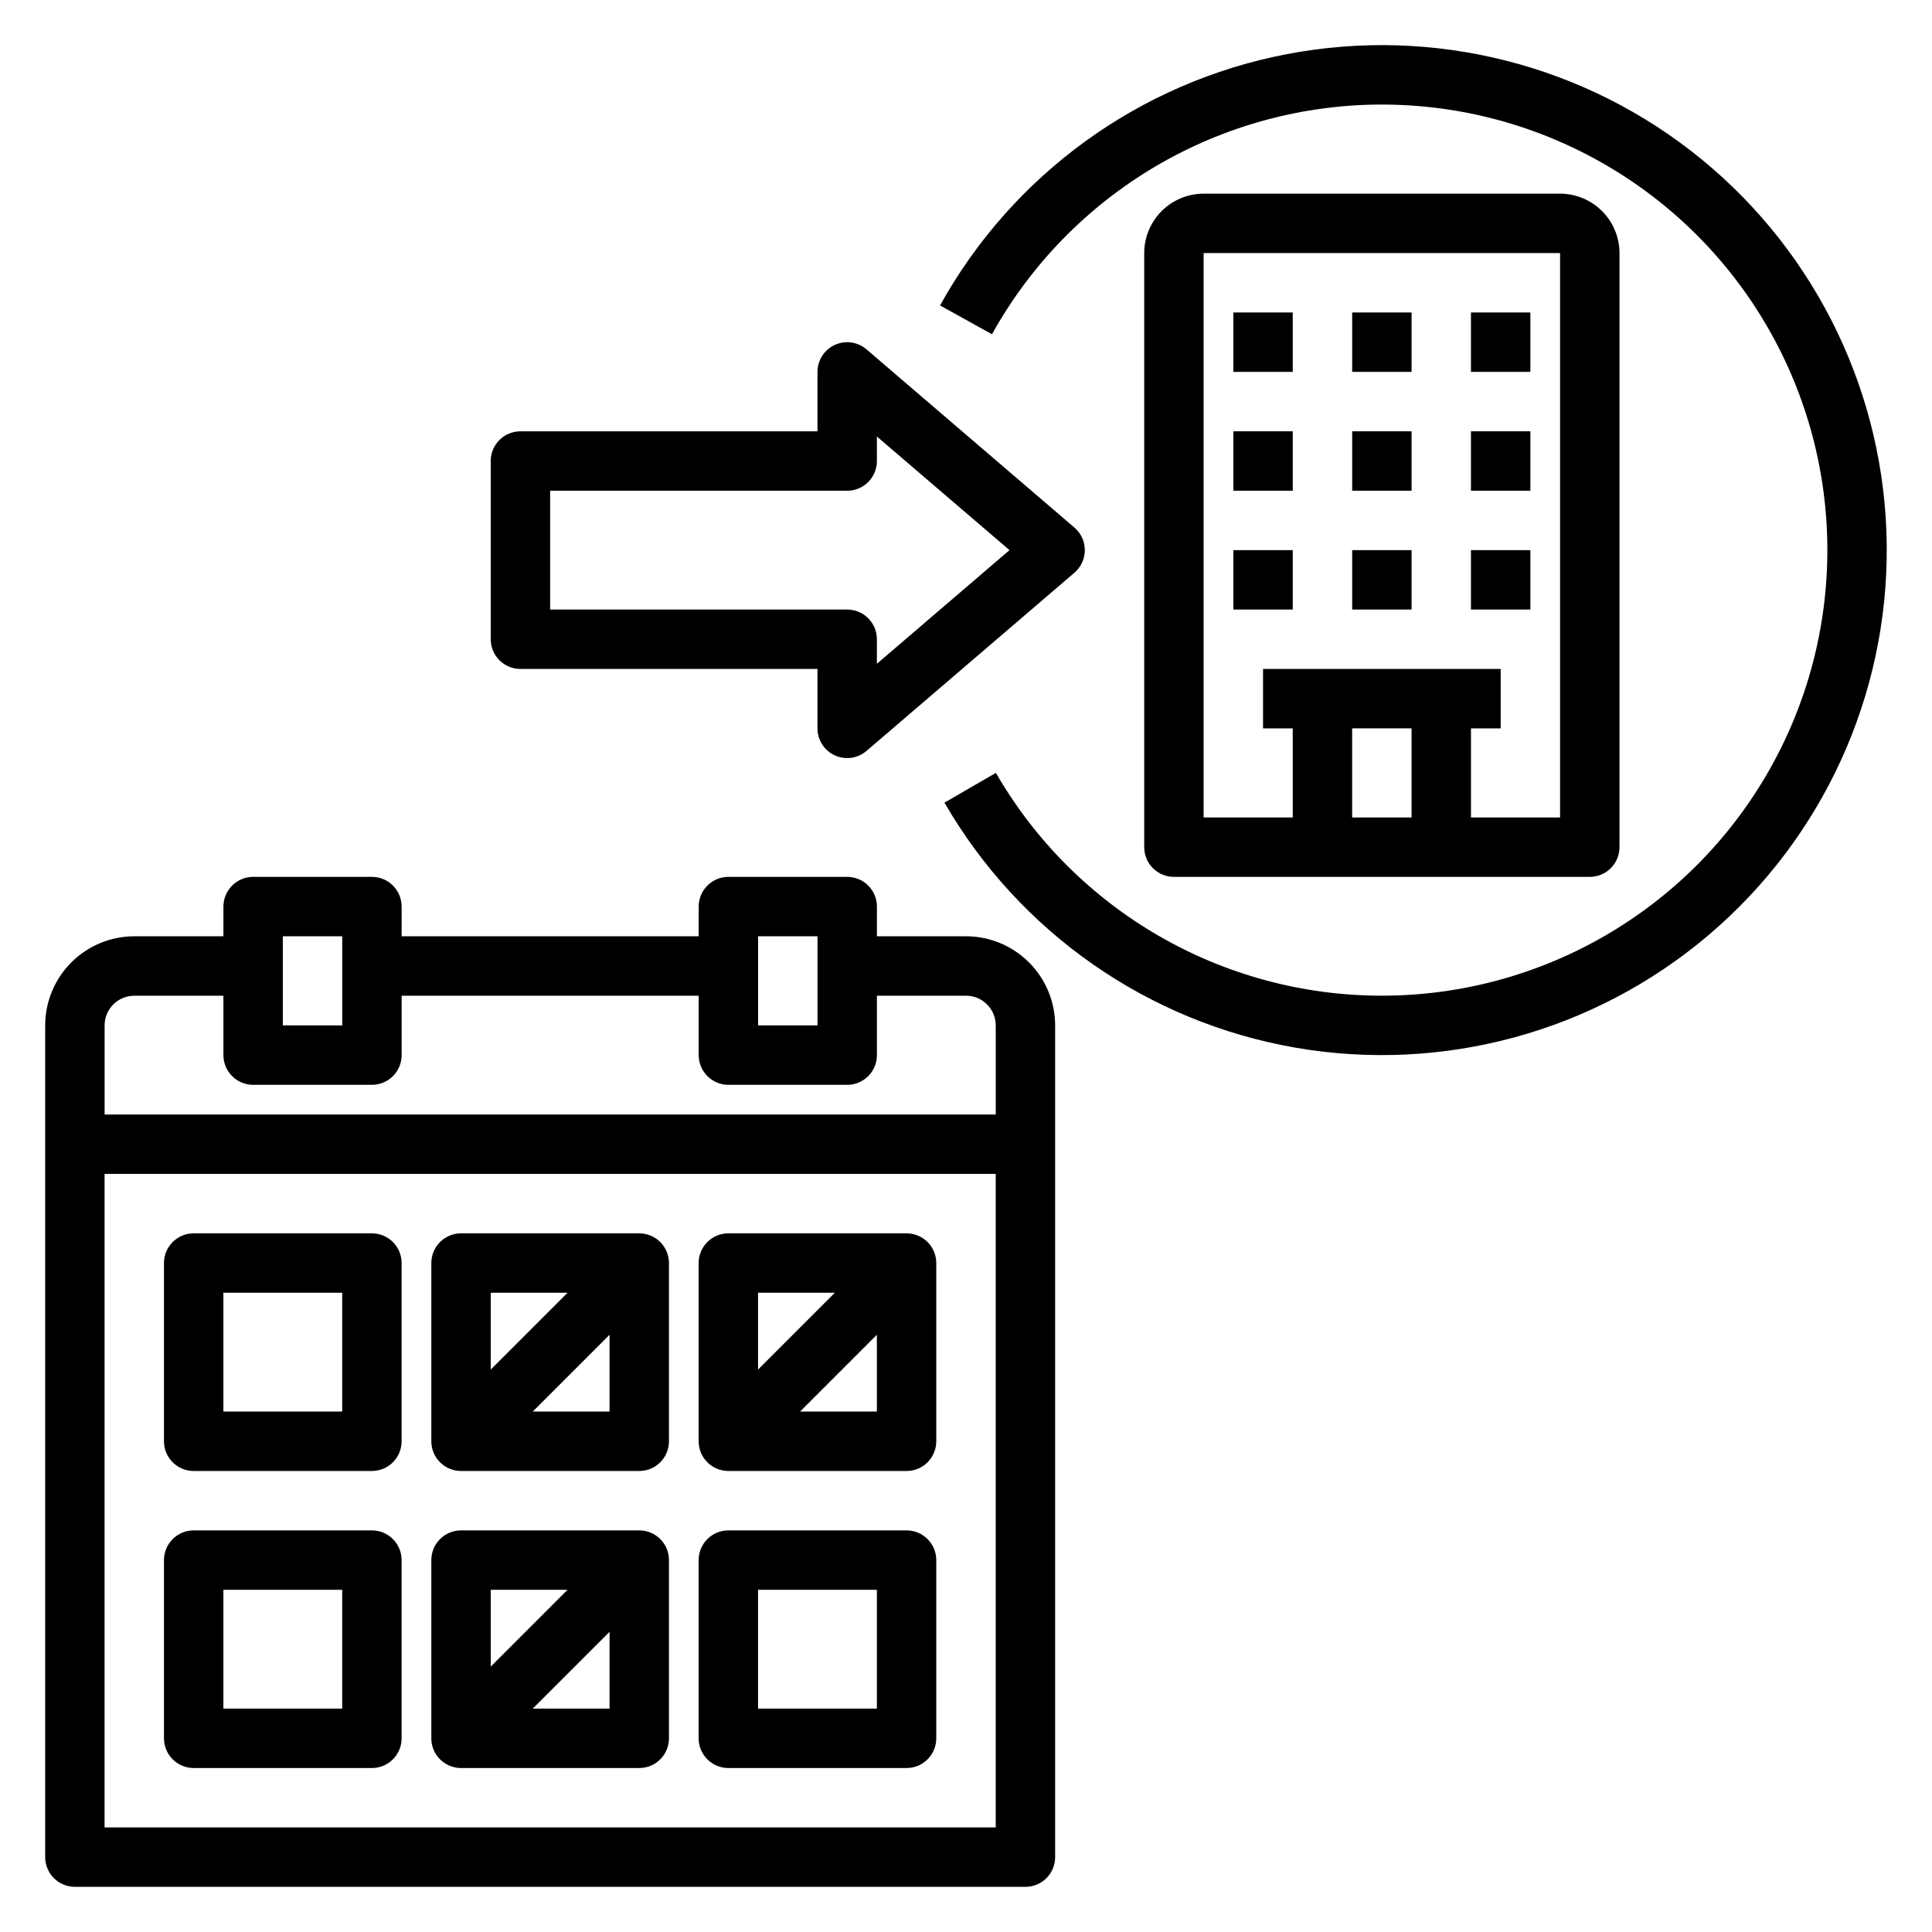
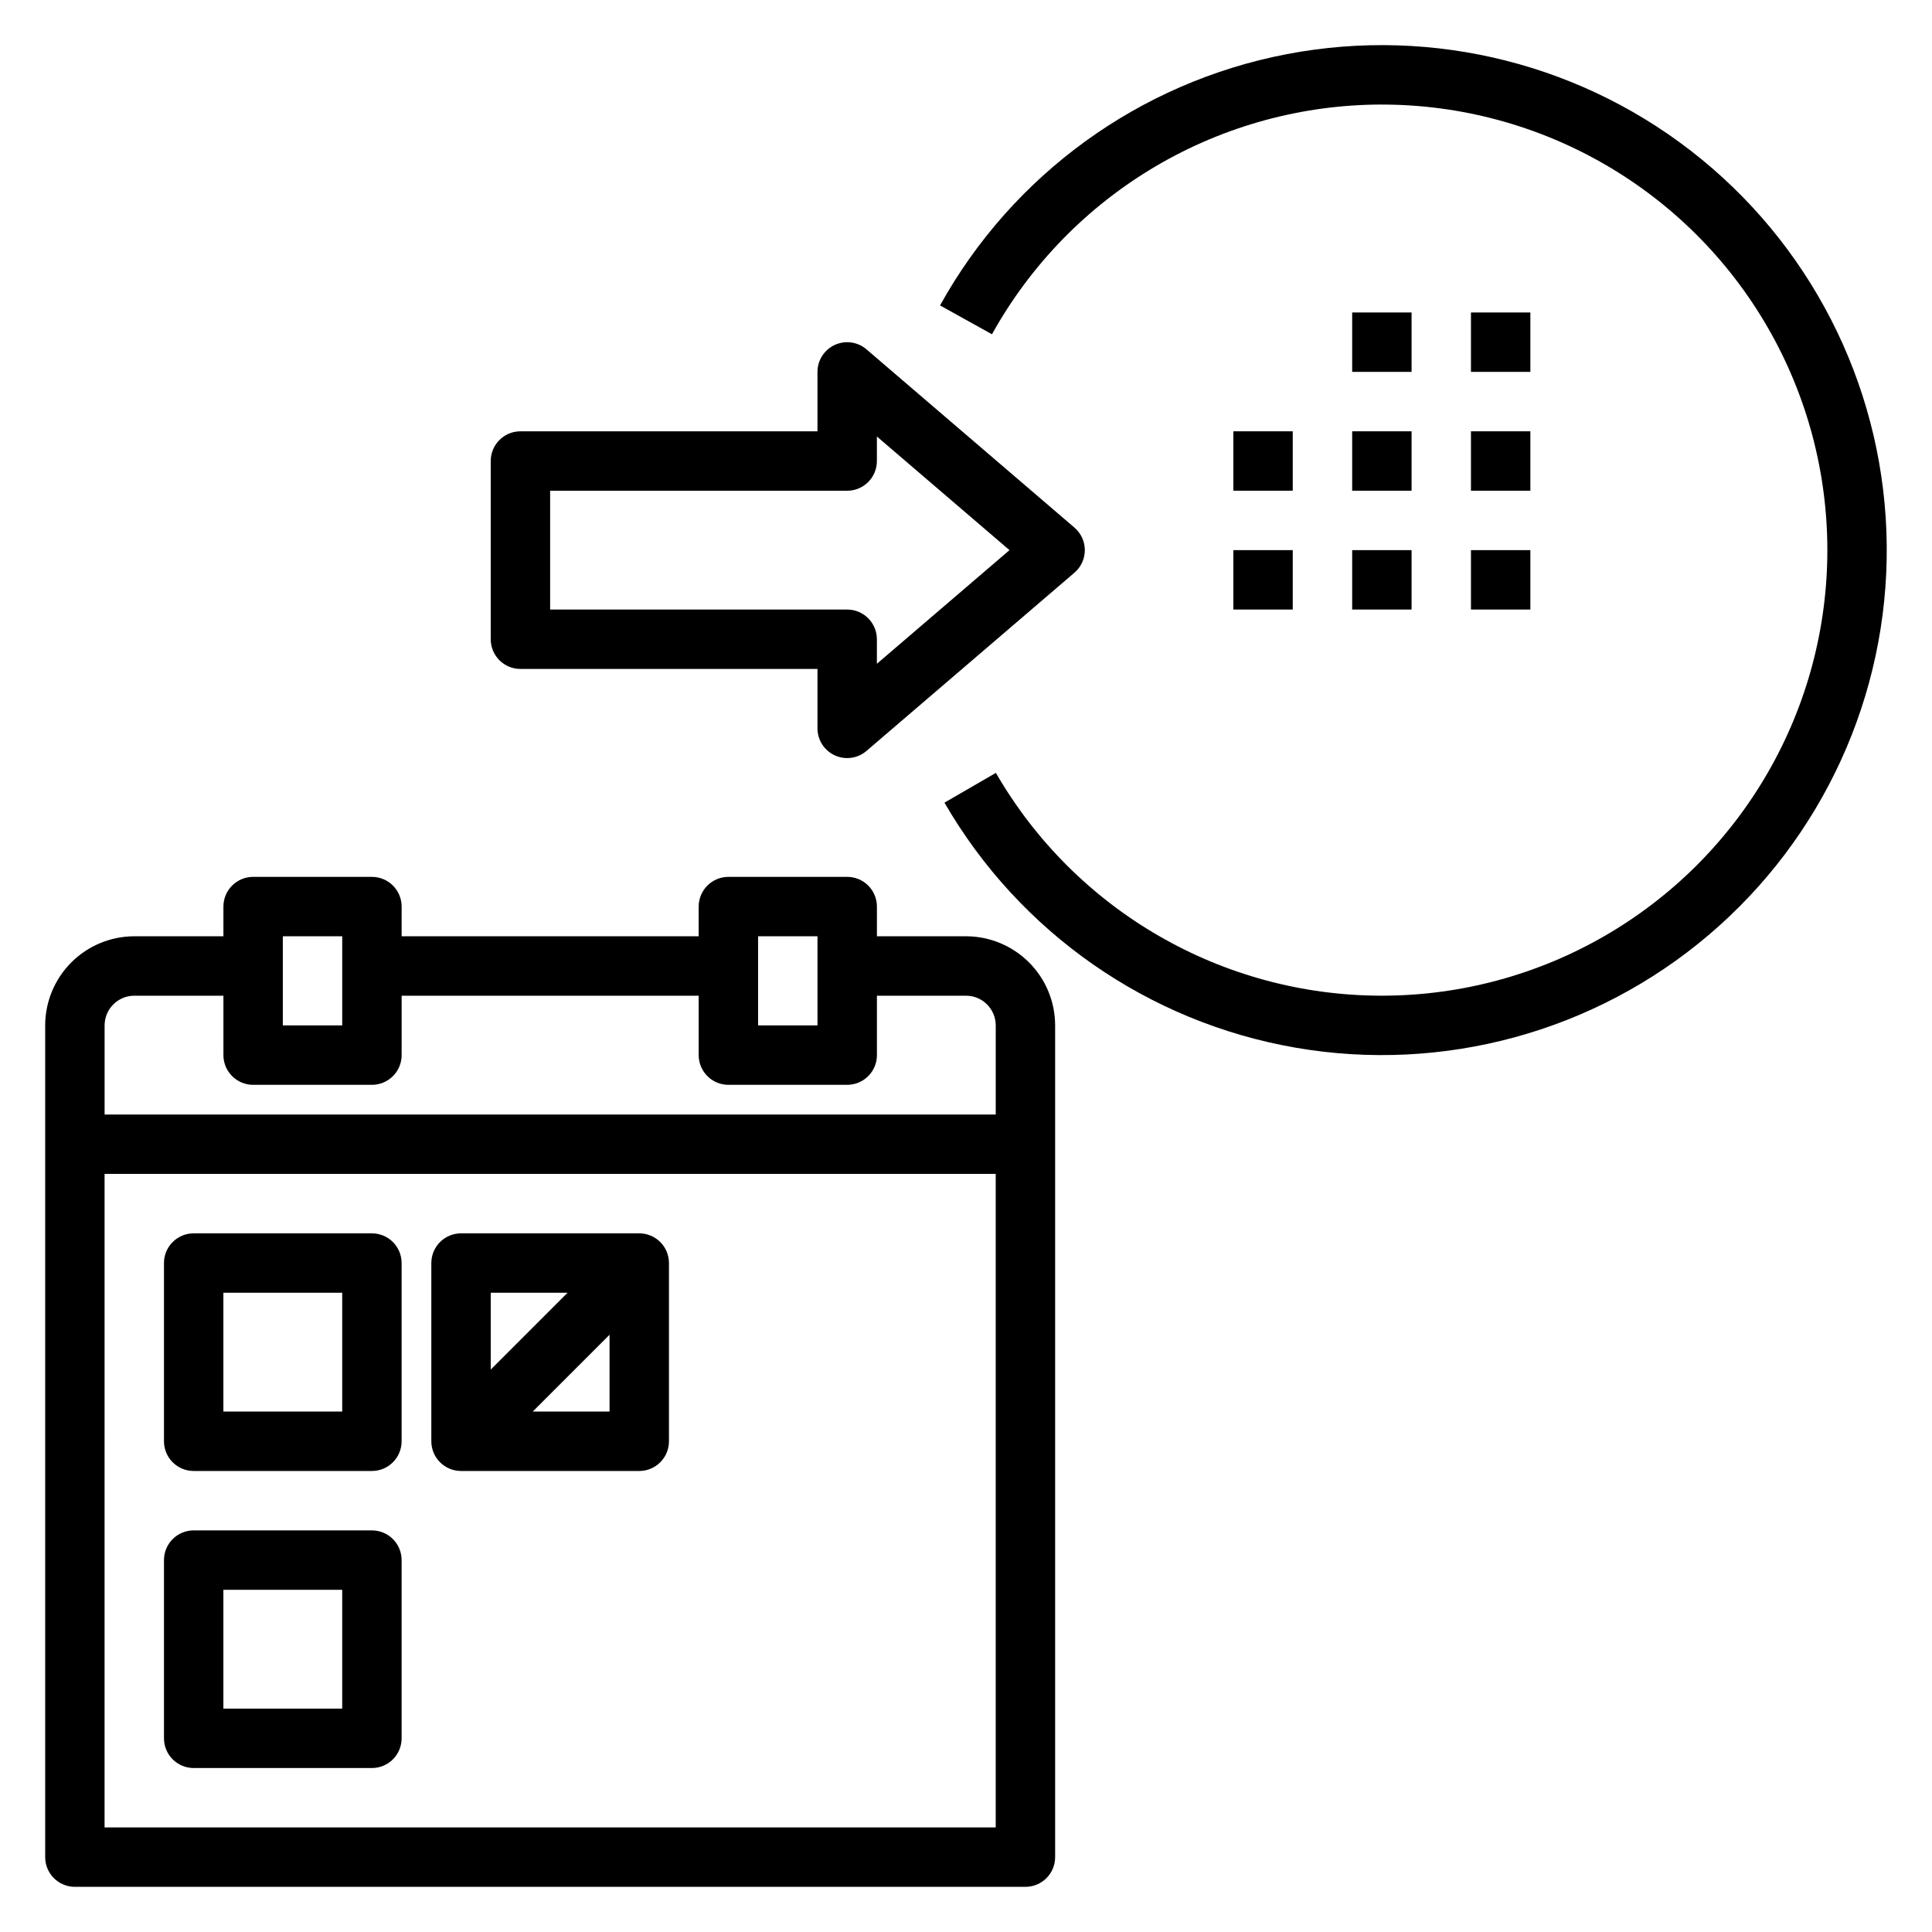
<svg xmlns="http://www.w3.org/2000/svg" fill="#000000" width="800px" height="800px" version="1.1" viewBox="144 144 512 512">
  <g>
    <path d="m163.84 644.03h251.91c2.09 0 4.09-0.828 5.566-2.305 1.477-1.477 2.305-3.481 2.305-5.566v-220.42c-0.004-6.262-2.496-12.266-6.922-16.691-4.43-4.426-10.43-6.918-16.691-6.926h-23.617v-7.871c0-2.086-0.828-4.09-2.305-5.566s-3.481-2.305-5.566-2.305h-31.488c-2.09 0-4.09 0.828-5.566 2.305-1.477 1.477-2.309 3.481-2.309 5.566v7.871h-78.719v-7.871c0-2.086-0.828-4.09-2.305-5.566s-3.481-2.305-5.566-2.305h-31.488c-2.09 0-4.09 0.828-5.566 2.305-1.477 1.477-2.305 3.481-2.305 5.566v7.871h-23.617c-6.262 0.008-12.266 2.5-16.691 6.926s-6.918 10.43-6.926 16.691v220.42c0 2.086 0.828 4.09 2.305 5.566 1.477 1.477 3.481 2.305 5.566 2.305zm7.871-15.742 0.004-173.19h236.16v173.19zm173.19-236.16h15.742v23.617h-15.742zm-125.95 0h15.742v23.617h-15.742zm-39.359 15.746h23.617v15.742c0 2.09 0.828 4.094 2.305 5.566 1.477 1.477 3.477 2.309 5.566 2.309h31.488c2.086 0 4.09-0.832 5.566-2.309 1.477-1.473 2.305-3.477 2.305-5.566v-15.742h78.719v15.742c0 2.09 0.832 4.094 2.309 5.566 1.477 1.477 3.477 2.309 5.566 2.309h31.488c2.086 0 4.09-0.832 5.566-2.309 1.477-1.473 2.305-3.477 2.305-5.566v-15.742h23.617c4.344 0.004 7.867 3.527 7.871 7.871v23.617h-236.16v-23.617c0.004-4.344 3.523-7.867 7.871-7.871z" />
    <path d="m242.56 470.85h-47.234c-2.086 0-4.09 0.828-5.566 2.305-1.477 1.477-2.305 3.477-2.305 5.566v47.23c0 2.09 0.828 4.094 2.305 5.57 1.477 1.477 3.481 2.305 5.566 2.305h47.234c2.086 0 4.09-0.828 5.566-2.305 1.477-1.477 2.305-3.481 2.305-5.57v-47.23c0-2.09-0.828-4.09-2.305-5.566-1.477-1.477-3.481-2.305-5.566-2.305zm-7.871 47.23h-31.488v-31.488h31.488z" />
    <path d="m313.41 470.85h-47.23c-2.09 0-4.094 0.828-5.57 2.305-1.477 1.477-2.305 3.477-2.305 5.566v47.23c0 2.09 0.828 4.094 2.305 5.57 1.477 1.477 3.481 2.305 5.57 2.305h47.23c2.09 0 4.09-0.828 5.566-2.305 1.477-1.477 2.305-3.481 2.305-5.57v-47.23c0-2.09-0.828-4.09-2.305-5.566-1.477-1.477-3.477-2.305-5.566-2.305zm-19.004 15.742-20.355 20.359v-20.359zm-9.227 31.488 20.359-20.355v20.355z" />
-     <path d="m384.25 470.85h-47.23c-2.09 0-4.09 0.828-5.566 2.305-1.477 1.477-2.309 3.477-2.309 5.566v47.23c0 2.09 0.832 4.094 2.309 5.57 1.477 1.477 3.477 2.305 5.566 2.305h47.23c2.09 0 4.09-0.828 5.566-2.305 1.477-1.477 2.309-3.481 2.305-5.57v-47.23c0.004-2.09-0.828-4.09-2.305-5.566-1.477-1.477-3.477-2.305-5.566-2.305zm-19.004 15.742-20.355 20.359v-20.359zm-9.227 31.488 20.359-20.355v20.355z" />
    <path d="m242.56 549.57h-47.234c-2.086 0-4.09 0.828-5.566 2.305-1.477 1.477-2.305 3.481-2.305 5.566v47.234c0 2.086 0.828 4.09 2.305 5.566 1.477 1.477 3.481 2.305 5.566 2.305h47.234c2.086 0 4.09-0.828 5.566-2.305 1.477-1.477 2.305-3.481 2.305-5.566v-47.234c0-2.086-0.828-4.09-2.305-5.566-1.477-1.477-3.481-2.305-5.566-2.305zm-7.871 47.23-31.488 0.004v-31.488h31.488z" />
-     <path d="m313.41 549.57h-47.23c-2.09 0-4.094 0.828-5.57 2.305-1.477 1.477-2.305 3.481-2.305 5.566v47.234c0 2.086 0.828 4.09 2.305 5.566 1.477 1.477 3.481 2.305 5.57 2.305h47.23c2.09 0 4.09-0.828 5.566-2.305 1.477-1.477 2.305-3.481 2.305-5.566v-47.234c0-2.086-0.828-4.09-2.305-5.566-1.477-1.477-3.477-2.305-5.566-2.305zm-19.004 15.742-20.355 20.359v-20.355zm-9.227 31.488 20.359-20.355v20.359z" />
-     <path d="m384.25 549.57h-47.23c-2.09 0-4.09 0.828-5.566 2.305-1.477 1.477-2.309 3.481-2.309 5.566v47.234c0 2.086 0.832 4.09 2.309 5.566 1.477 1.477 3.477 2.305 5.566 2.305h47.23c2.09 0 4.09-0.828 5.566-2.305 1.477-1.477 2.309-3.481 2.305-5.566v-47.234c0.004-2.086-0.828-4.09-2.305-5.566-1.477-1.477-3.477-2.305-5.566-2.305zm-7.871 47.23-31.488 0.004v-31.488h31.488z" />
-     <path d="m565.31 376.38c2.086 0 4.09-0.828 5.566-2.305 1.477-1.477 2.305-3.481 2.305-5.566v-157.44c-0.004-4.176-1.664-8.176-4.617-11.129-2.953-2.949-6.953-4.609-11.129-4.617h-94.461c-4.176 0.008-8.18 1.668-11.129 4.617-2.953 2.953-4.613 6.953-4.617 11.129v157.44c0 2.086 0.828 4.09 2.305 5.566 1.477 1.477 3.481 2.305 5.566 2.305zm-47.23-39.359v23.617l-15.746-0.004v-23.613zm-55.105-125.95h94.461v149.57h-23.613v-23.613h7.871v-15.746h-62.977v15.742h7.871v23.617h-23.613z" />
-     <path d="m470.85 226.81h15.742v15.742h-15.742z" />
    <path d="m502.34 226.81h15.742v15.742h-15.742z" />
    <path d="m533.82 226.81h15.742v15.742h-15.742z" />
    <path d="m470.85 258.3h15.742v15.742h-15.742z" />
    <path d="m502.34 258.3h15.742v15.742h-15.742z" />
    <path d="m533.82 258.3h15.742v15.742h-15.742z" />
    <path d="m470.85 289.79h15.742v15.742h-15.742z" />
    <path d="m502.34 289.79h15.742v15.742h-15.742z" />
    <path d="m533.82 289.79h15.742v15.742h-15.742z" />
    <path d="m281.92 321.28h78.719v15.746c0 3.074 1.789 5.867 4.582 7.152 2.793 1.281 6.078 0.824 8.41-1.176l55.105-47.23v-0.004c1.746-1.492 2.754-3.676 2.754-5.977 0-2.297-1.008-4.481-2.754-5.977l-55.105-47.23c-2.332-2.004-5.617-2.461-8.41-1.176s-4.582 4.078-4.582 7.152v15.742h-78.719c-2.086 0-4.09 0.828-5.566 2.305-1.477 1.477-2.305 3.481-2.305 5.57v47.23c0 2.09 0.828 4.09 2.305 5.566 1.477 1.477 3.481 2.305 5.566 2.305zm7.871-47.23h78.723c2.086 0 4.09-0.828 5.566-2.305 1.477-1.477 2.305-3.481 2.305-5.566v-6.5l35.141 30.113-35.141 30.117v-6.5c0-2.09-0.828-4.09-2.305-5.566-1.477-1.477-3.481-2.305-5.566-2.305h-78.723z" />
    <path d="m510.21 171.71c42.184 0.008 81.16 22.52 102.25 59.059 21.086 36.535 21.078 81.547-0.02 118.07-21.098 36.531-60.082 59.031-102.27 59.027-42.184-0.004-81.16-22.516-102.25-59.047l-13.621 7.887h-0.004c19.852 34.375 53.938 58.164 93.051 64.941 39.113 6.773 79.219-4.164 109.47-29.863 30.258-25.695 47.543-63.5 47.188-103.19-0.355-39.695-18.312-77.184-49.023-102.34-30.707-25.152-71-35.375-109.98-27.902-38.988 7.473-72.645 31.867-91.879 66.59l13.762 7.641c10.23-18.438 25.207-33.805 43.375-44.512 18.168-10.703 38.867-16.355 59.953-16.367z" />
  </g>
</svg>